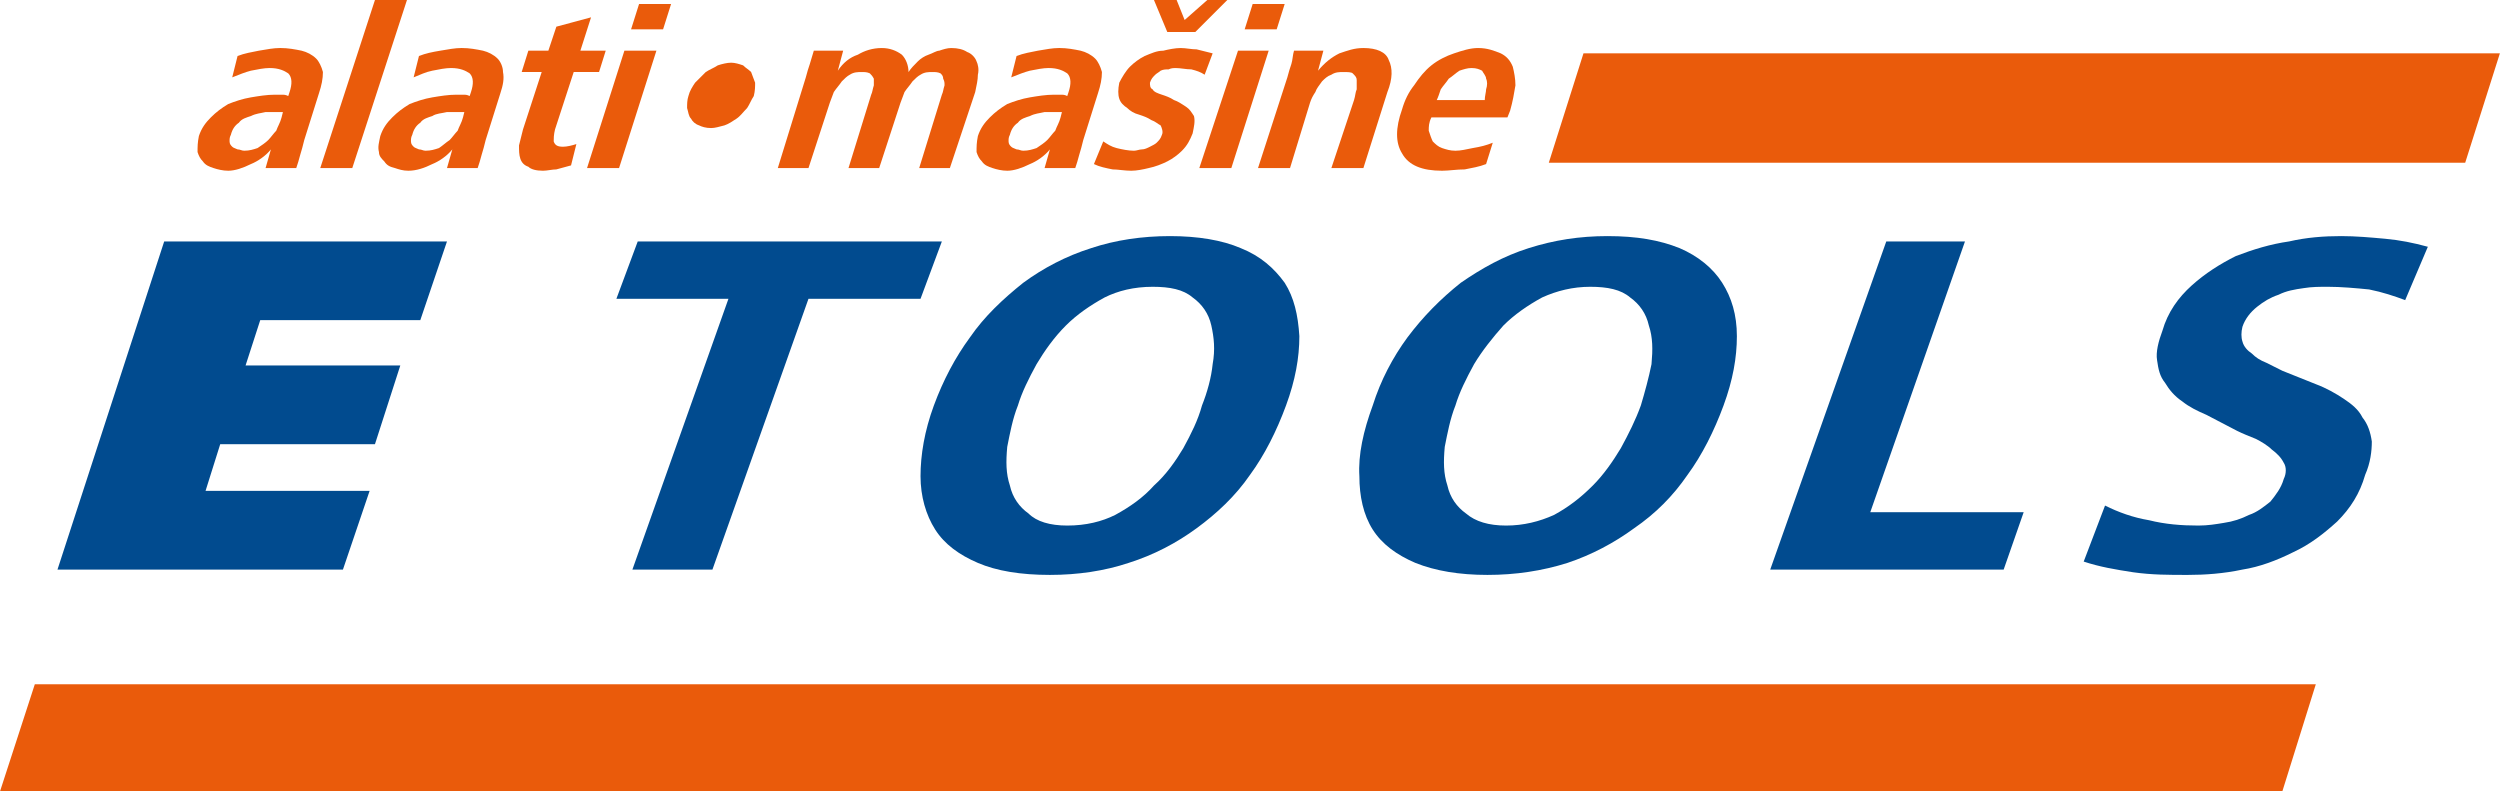
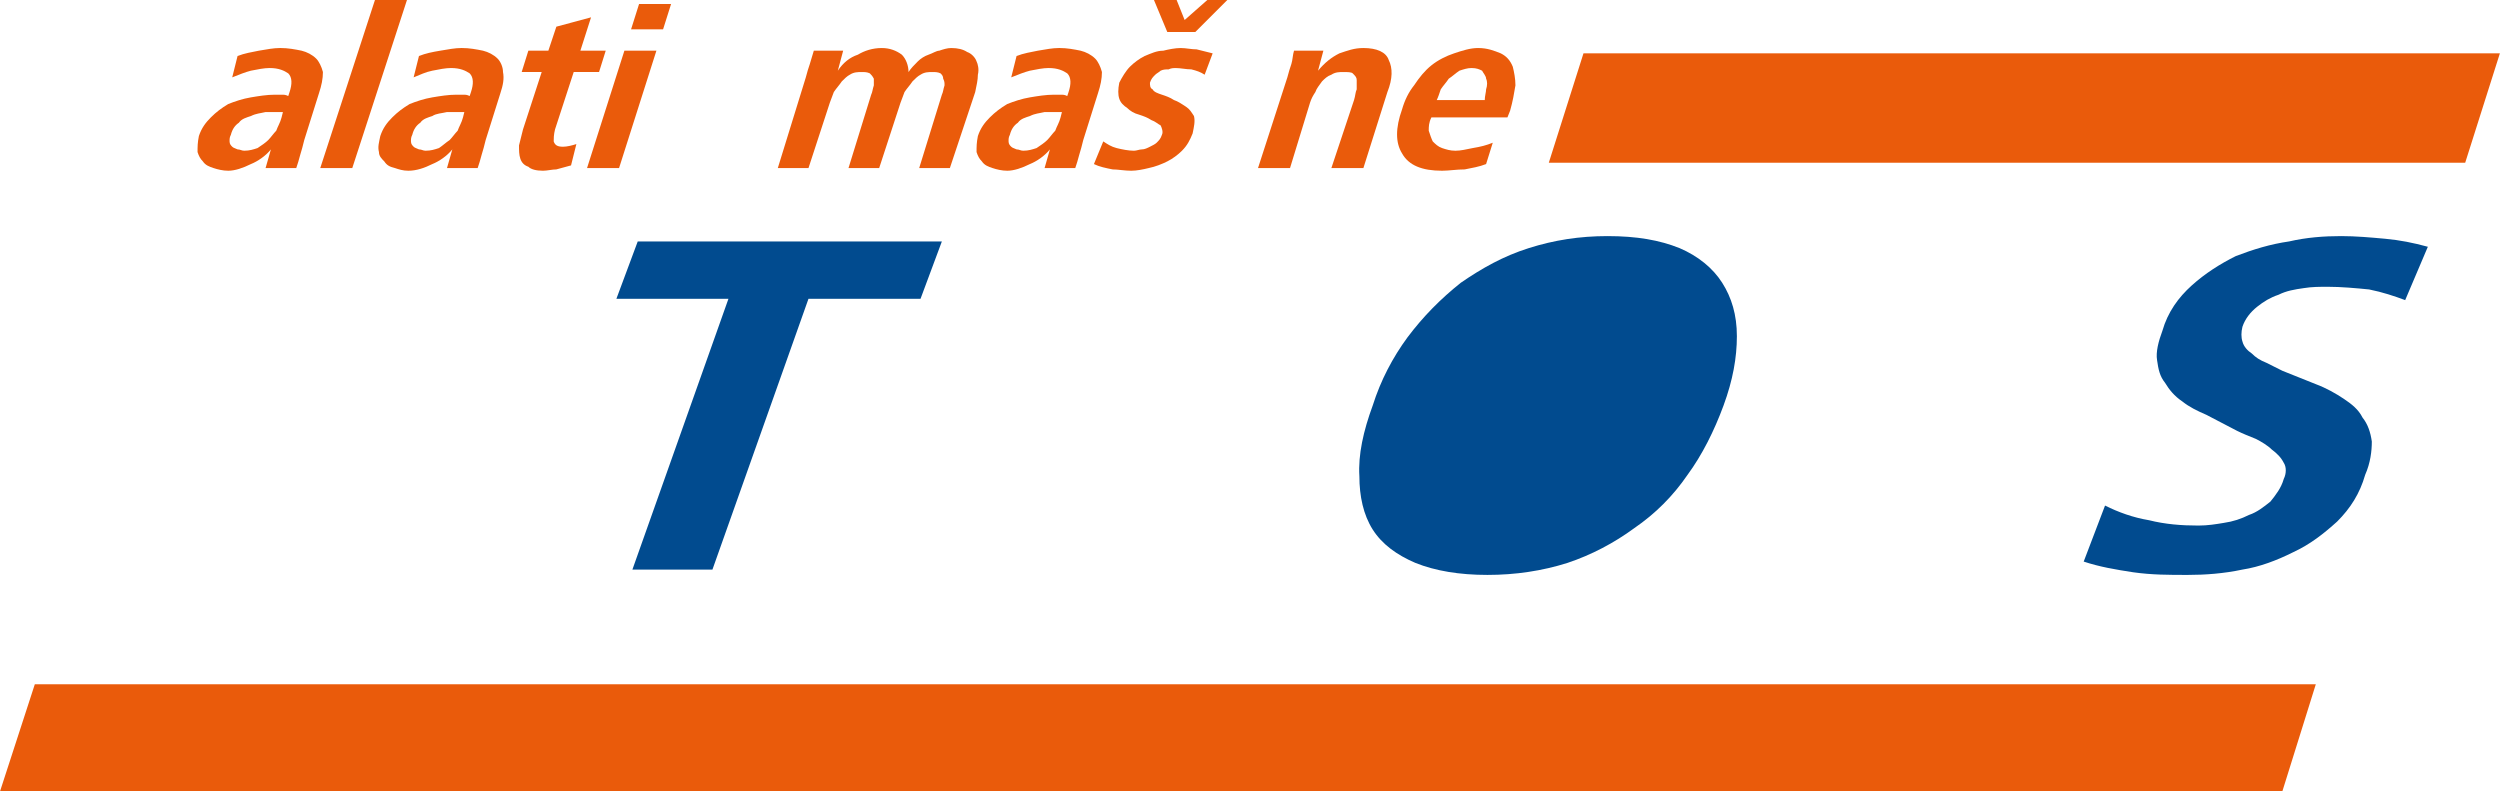
<svg xmlns="http://www.w3.org/2000/svg" xml:space="preserve" width="1969px" height="623px" version="1.0" shape-rendering="geometricPrecision" text-rendering="geometricPrecision" image-rendering="optimizeQuality" fill-rule="evenodd" clip-rule="evenodd" viewBox="0 0 1874 593">
  <g id="Layer_x0020_1">
    <polygon fill="#EA5B0B" points="1848,122 1161,122 1187,40 1874,40 " />
    <polygon fill="#EA5B0B" points="1234,593 476,593 0,593 26,513 502,513 1260,513 1736,513 1711,593 " />
-     <polygon fill="#014B8F" fill-rule="nonzero" points="43,427 123,181 335,181 315,240 195,240 184,274 300,274 281,333 165,333 154,368 277,368 257,427 " />
    <polygon fill="#014B8F" fill-rule="nonzero" points="606,224 534,427 474,427 546,224 462,224 478,181 706,181 690,224 " />
-     <path fill="#014B8F" fill-rule="nonzero" d="M901 304c4,-10 7,-21 8,-31 2,-11 1,-20 -1,-29 -2,-9 -7,-16 -14,-21 -7,-6 -17,-8 -30,-8 -14,0 -26,3 -36,8 -11,6 -21,13 -29,21 -9,9 -16,19 -22,29 -6,11 -11,21 -14,31 -4,10 -6,21 -8,31 -1,11 -1,20 2,29 2,9 7,16 14,21 6,6 16,9 29,9 14,0 26,-3 36,-8 11,-6 21,-13 29,-22 9,-8 16,-18 22,-28 6,-11 11,-21 14,-32zm63 0c-7,19 -16,37 -27,52 -11,16 -25,29 -40,40 -15,11 -32,20 -51,26 -18,6 -38,9 -59,9 -22,0 -40,-3 -54,-9 -14,-6 -25,-14 -32,-25 -7,-11 -11,-25 -11,-40 0,-16 3,-34 10,-53 7,-19 16,-36 27,-51 11,-16 25,-29 40,-41 15,-11 32,-20 51,-26 18,-6 38,-9 59,-9 21,0 39,3 53,9 15,6 25,15 33,26 7,11 10,24 11,40 0,16 -3,33 -10,52z" />
-     <path fill="#014B8F" fill-rule="nonzero" d="M1230 304c3,-10 6,-21 8,-31 1,-11 1,-20 -2,-29 -2,-9 -7,-16 -14,-21 -7,-6 -17,-8 -30,-8 -13,0 -25,3 -36,8 -11,6 -21,13 -29,21 -8,9 -16,19 -22,29 -6,11 -11,21 -14,31 -4,10 -6,21 -8,31 -1,11 -1,20 2,29 2,9 7,16 14,21 7,6 17,9 30,9 13,0 25,-3 36,-8 11,-6 20,-13 29,-22 8,-8 15,-18 21,-28 6,-11 11,-21 15,-32zm62 0c-7,19 -16,37 -27,52 -11,16 -24,29 -40,40 -15,11 -32,20 -50,26 -19,6 -39,9 -60,9 -21,0 -39,-3 -54,-9 -14,-6 -25,-14 -32,-25 -7,-11 -10,-25 -10,-40 -1,-16 3,-34 10,-53 6,-19 15,-36 26,-51 12,-16 25,-29 40,-41 16,-11 32,-20 51,-26 19,-6 38,-9 59,-9 22,0 39,3 54,9 14,6 25,15 32,26 7,11 11,24 11,40 0,16 -3,33 -10,52z" />
-     <polygon fill="#014B8F" fill-rule="nonzero" points="1327,427 1414,181 1473,181 1402,384 1517,384 1502,427 " />
+     <path fill="#014B8F" fill-rule="nonzero" d="M1230 304zm62 0c-7,19 -16,37 -27,52 -11,16 -24,29 -40,40 -15,11 -32,20 -50,26 -19,6 -39,9 -60,9 -21,0 -39,-3 -54,-9 -14,-6 -25,-14 -32,-25 -7,-11 -10,-25 -10,-40 -1,-16 3,-34 10,-53 6,-19 15,-36 26,-51 12,-16 25,-29 40,-41 16,-11 32,-20 51,-26 19,-6 38,-9 59,-9 22,0 39,3 54,9 14,6 25,15 32,26 7,11 11,24 11,40 0,16 -3,33 -10,52z" />
    <path fill="#014B8F" fill-rule="nonzero" d="M1773 356c-4,14 -11,25 -21,35 -10,9 -20,17 -33,23 -12,6 -25,11 -38,13 -14,3 -28,4 -41,4 -14,0 -27,0 -41,-2 -13,-2 -25,-4 -37,-8l16 -42c10,5 21,9 33,11 12,3 24,4 37,4 7,0 13,-1 19,-2 7,-1 13,-3 19,-6 6,-2 11,-6 16,-10 4,-5 8,-10 10,-17 2,-4 2,-9 0,-12 -2,-4 -5,-7 -9,-10 -3,-3 -8,-6 -12,-8 -5,-2 -10,-4 -14,-6l-23 -12c-7,-3 -13,-6 -18,-10 -6,-4 -10,-9 -13,-14 -4,-5 -5,-10 -6,-17 -1,-6 1,-14 4,-22 4,-14 12,-25 22,-34 10,-9 21,-16 33,-22 13,-5 26,-9 40,-11 13,-3 26,-4 39,-4 11,0 22,1 33,2 11,1 21,3 32,6l-17 40c-8,-3 -17,-6 -27,-8 -10,-1 -21,-2 -31,-2 -6,0 -12,0 -18,1 -7,1 -13,2 -19,5 -6,2 -11,5 -16,9 -5,4 -9,9 -11,15 -1,4 -1,8 0,11 1,4 4,7 7,9 3,3 6,5 11,7 4,2 8,4 12,6l25 10c8,3 15,7 21,11 6,4 11,8 14,14 4,5 6,11 7,18 0,7 -1,16 -5,25z" />
    <path fill="#EA5B0B" fill-rule="nonzero" d="M212 84l-3 0c-3,0 -6,0 -10,0 -4,1 -7,1 -11,3 -3,1 -7,2 -9,5 -3,2 -5,5 -6,9 -1,2 -1,3 -1,5 0,2 1,3 2,4 1,1 2,1 4,2 2,0 3,1 5,1 4,0 7,-1 10,-2 3,-2 6,-4 8,-6 2,-2 4,-5 6,-7 1,-3 3,-6 4,-10l1 -4zm-13 42l4 -14c-4,5 -10,9 -15,11 -6,3 -12,5 -17,5 -4,0 -8,-1 -11,-2 -3,-1 -6,-2 -8,-5 -2,-2 -3,-4 -4,-7 0,-4 0,-7 1,-12 2,-6 5,-10 9,-14 4,-4 8,-7 13,-10 5,-2 11,-4 17,-5 6,-1 12,-2 18,-2 1,0 3,0 5,0 2,0 3,0 5,1l1 -3c2,-6 2,-11 -1,-14 -3,-2 -7,-4 -14,-4 -4,0 -9,1 -14,2 -4,1 -9,3 -14,5l4 -16c5,-2 11,-3 16,-4 6,-1 11,-2 16,-2 6,0 11,1 16,2 4,1 8,3 11,6 2,2 4,6 5,10 0,5 -1,10 -3,16l-11 35c-1,4 -2,8 -3,11 -1,4 -2,7 -3,10l-23 0z" />
    <polygon fill="#EA5B0B" fill-rule="nonzero" points="240,126 281,0 305,0 264,126 " />
    <path fill="#EA5B0B" fill-rule="nonzero" d="M348 84l-3 0c-3,0 -6,0 -10,0 -4,1 -8,1 -11,3 -3,1 -7,2 -9,5 -3,2 -5,5 -6,9 -1,2 -1,3 -1,5 0,2 1,3 2,4 1,1 2,1 4,2 2,0 3,1 5,1 4,0 7,-1 10,-2 3,-2 5,-4 8,-6 2,-2 4,-5 6,-7 1,-3 3,-6 4,-10l1 -4zm-13 42l4 -14c-4,5 -10,9 -15,11 -6,3 -12,5 -18,5 -4,0 -7,-1 -10,-2 -4,-1 -6,-2 -8,-5 -2,-2 -4,-4 -4,-7 -1,-4 0,-7 1,-12 2,-6 5,-10 9,-14 4,-4 8,-7 13,-10 5,-2 11,-4 17,-5 6,-1 12,-2 18,-2 1,0 3,0 5,0 2,0 3,0 5,1l1 -3c2,-6 2,-11 -1,-14 -3,-2 -7,-4 -14,-4 -4,0 -9,1 -14,2 -5,1 -9,3 -14,5l4 -16c5,-2 10,-3 16,-4 6,-1 11,-2 16,-2 6,0 11,1 16,2 4,1 8,3 11,6 2,2 4,6 4,10 1,5 0,10 -2,16l-11 35c-1,4 -2,8 -3,11 -1,4 -2,7 -3,10l-23 0z" />
    <path fill="#EA5B0B" fill-rule="nonzero" d="M417 127c-3,0 -7,1 -10,1 -5,0 -9,-1 -11,-3 -3,-1 -5,-3 -6,-6 -1,-3 -1,-6 -1,-10 1,-4 2,-8 3,-12l14 -43 -15 0 5 -16 15 0 6 -18 26 -7 -8 25 19 0 -5 16 -19 0 -14 43c-1,4 -1,7 -1,9 1,3 3,4 7,4 3,0 7,-1 10,-2l-4 16c-4,1 -7,2 -11,3z" />
    <path fill="#EA5B0B" fill-rule="nonzero" d="M473 22l6 -19 24 0 -6 19 -24 0zm-33 104l28 -88 24 0 -28 88 -24 0z" />
-     <path fill="#EA5B0B" fill-rule="nonzero" d="M565 72c-2,3 -3,6 -5,9 -3,3 -5,6 -8,8 -3,2 -6,4 -9,5 -4,1 -7,2 -10,2 -4,0 -7,-1 -9,-2 -3,-1 -5,-3 -6,-5 -2,-2 -2,-5 -3,-8 0,-3 0,-6 1,-9 1,-4 3,-7 5,-10 3,-3 5,-5 8,-8 3,-2 6,-3 9,-5 3,-1 7,-2 10,-2 3,0 6,1 9,2 2,2 4,3 6,5 1,3 2,5 3,8 0,3 0,6 -1,10z" />
    <path fill="#EA5B0B" fill-rule="nonzero" d="M689 126l17 -55c1,-2 1,-4 2,-7 0,-2 0,-3 -1,-5 0,-2 -1,-3 -2,-4 -2,-1 -4,-1 -6,-1 -3,0 -6,0 -9,2 -2,1 -4,3 -6,5 -2,3 -4,5 -6,8 -1,3 -2,5 -3,8l-16 49 -23 0 17 -55c1,-2 1,-4 2,-7 0,-2 0,-3 0,-5 -1,-2 -2,-3 -3,-4 -2,-1 -4,-1 -6,-1 -3,0 -6,0 -9,2 -2,1 -4,3 -6,5 -2,3 -4,5 -6,8 -1,3 -2,5 -3,8l-16 49 -23 0 21 -68c1,-4 2,-7 3,-10 1,-3 2,-7 3,-10l22 0 -4 15c4,-6 9,-10 15,-12 5,-3 11,-5 18,-5 6,0 11,2 15,5 3,3 5,8 5,13 2,-3 4,-5 7,-8 2,-2 5,-4 8,-5 3,-1 6,-3 8,-3 3,-1 6,-2 9,-2 5,0 9,1 12,3 3,1 6,4 7,7 1,2 2,6 1,10 0,4 -1,8 -2,13l-19 57 -23 0z" />
    <path fill="#EA5B0B" fill-rule="nonzero" d="M796 84l-3 0c-3,0 -6,0 -10,0 -4,1 -7,1 -11,3 -3,1 -7,2 -9,5 -3,2 -5,5 -6,9 -1,2 -1,3 -1,5 0,2 1,3 2,4 1,1 2,1 4,2 2,0 3,1 5,1 4,0 7,-1 10,-2 3,-2 6,-4 8,-6 2,-2 4,-5 6,-7 1,-3 3,-6 4,-10l1 -4zm-13 42l4 -14c-4,5 -10,9 -15,11 -6,3 -12,5 -17,5 -4,0 -8,-1 -11,-2 -3,-1 -6,-2 -8,-5 -2,-2 -3,-4 -4,-7 0,-4 0,-7 1,-12 2,-6 5,-10 9,-14 4,-4 8,-7 13,-10 5,-2 11,-4 17,-5 6,-1 12,-2 18,-2 1,0 3,0 5,0 2,0 3,0 5,1l1 -3c2,-6 2,-11 -1,-14 -3,-2 -7,-4 -14,-4 -4,0 -9,1 -14,2 -4,1 -9,3 -14,5l4 -16c5,-2 11,-3 16,-4 6,-1 11,-2 16,-2 6,0 11,1 16,2 4,1 8,3 11,6 2,2 4,6 5,10 0,5 -1,10 -3,16l-11 35c-1,4 -2,8 -3,11 -1,4 -2,7 -3,10l-23 0z" />
    <path fill="#EA5B0B" fill-rule="nonzero" d="M896 24l-21 0 -10 -24 17 0 6 15 17 -15 15 0 -24 24zm-2 76c-2,5 -4,9 -8,13 -3,3 -7,6 -11,8 -4,2 -9,4 -14,5 -4,1 -9,2 -13,2 -5,0 -10,-1 -14,-1 -5,-1 -10,-2 -14,-4l7 -17c3,2 6,4 10,5 4,1 9,2 13,2 2,0 4,-1 6,-1 2,0 4,-1 6,-2 2,-1 4,-2 5,-3 2,-2 3,-3 4,-6 1,-2 0,-5 -1,-7 -2,-1 -4,-3 -7,-4 -3,-2 -6,-3 -9,-4 -4,-1 -7,-3 -9,-5 -3,-2 -5,-4 -6,-7 -1,-3 -1,-7 0,-12 2,-4 5,-9 8,-12 3,-3 7,-6 11,-8 5,-2 9,-4 14,-4 4,-1 9,-2 13,-2 4,0 8,1 12,1 4,1 8,2 12,3l-6 16c-3,-2 -6,-3 -10,-4 -4,0 -8,-1 -12,-1 -1,0 -3,0 -5,1 -2,0 -4,0 -6,1 -1,1 -3,2 -4,3 -2,2 -3,3 -4,6 0,2 0,4 2,5 1,2 4,3 7,4 3,1 6,2 9,4 3,1 6,3 9,5 3,2 4,4 6,7 1,4 0,8 -1,13z" />
-     <path fill="#EA5B0B" fill-rule="nonzero" d="M933 22l6 -19 24 0 -6 19 -24 0zm-34 104l29 -88 23 0 -28 88 -24 0z" />
    <path fill="#EA5B0B" fill-rule="nonzero" d="M998 126l17 -51c1,-3 1,-6 2,-8 0,-3 0,-5 0,-7 0,-2 -1,-3 -3,-5 -1,-1 -4,-1 -7,-1 -3,0 -6,0 -9,2 -3,1 -5,3 -7,5 -2,3 -4,5 -5,8 -2,3 -3,5 -4,8l-15 49 -24 0 22 -68c1,-4 2,-7 3,-10 1,-3 1,-7 2,-10l22 0 -4 15c5,-6 10,-10 16,-13 6,-2 11,-4 18,-4 10,0 17,3 19,9 3,6 3,14 -1,24l-18 57 -24 0z" />
    <path fill="#EA5B0B" fill-rule="nonzero" d="M1114 67c1,-3 1,-6 0,-8 0,-2 -2,-4 -3,-6 -2,-1 -4,-2 -8,-2 -3,0 -6,1 -9,2 -3,2 -5,4 -8,6 -2,3 -4,5 -6,8 -1,3 -2,6 -3,8l36 0c0,-3 1,-6 1,-8zm-41 21c-2,4 -2,7 -2,10 1,3 2,6 3,8 2,2 4,4 7,5 3,1 6,2 10,2 4,0 8,-1 13,-2 6,-1 10,-2 15,-4l-5 16c-5,2 -11,3 -16,4 -6,0 -12,1 -17,1 -15,0 -25,-4 -30,-13 -5,-8 -5,-19 0,-33 2,-7 5,-13 9,-18 4,-6 8,-11 13,-15 5,-4 11,-7 17,-9 6,-2 12,-4 18,-4 7,0 12,2 17,4 4,2 7,5 9,10 1,4 2,9 2,14 -1,6 -2,12 -4,19l-2 5 -57 0z" />
  </g>
</svg>